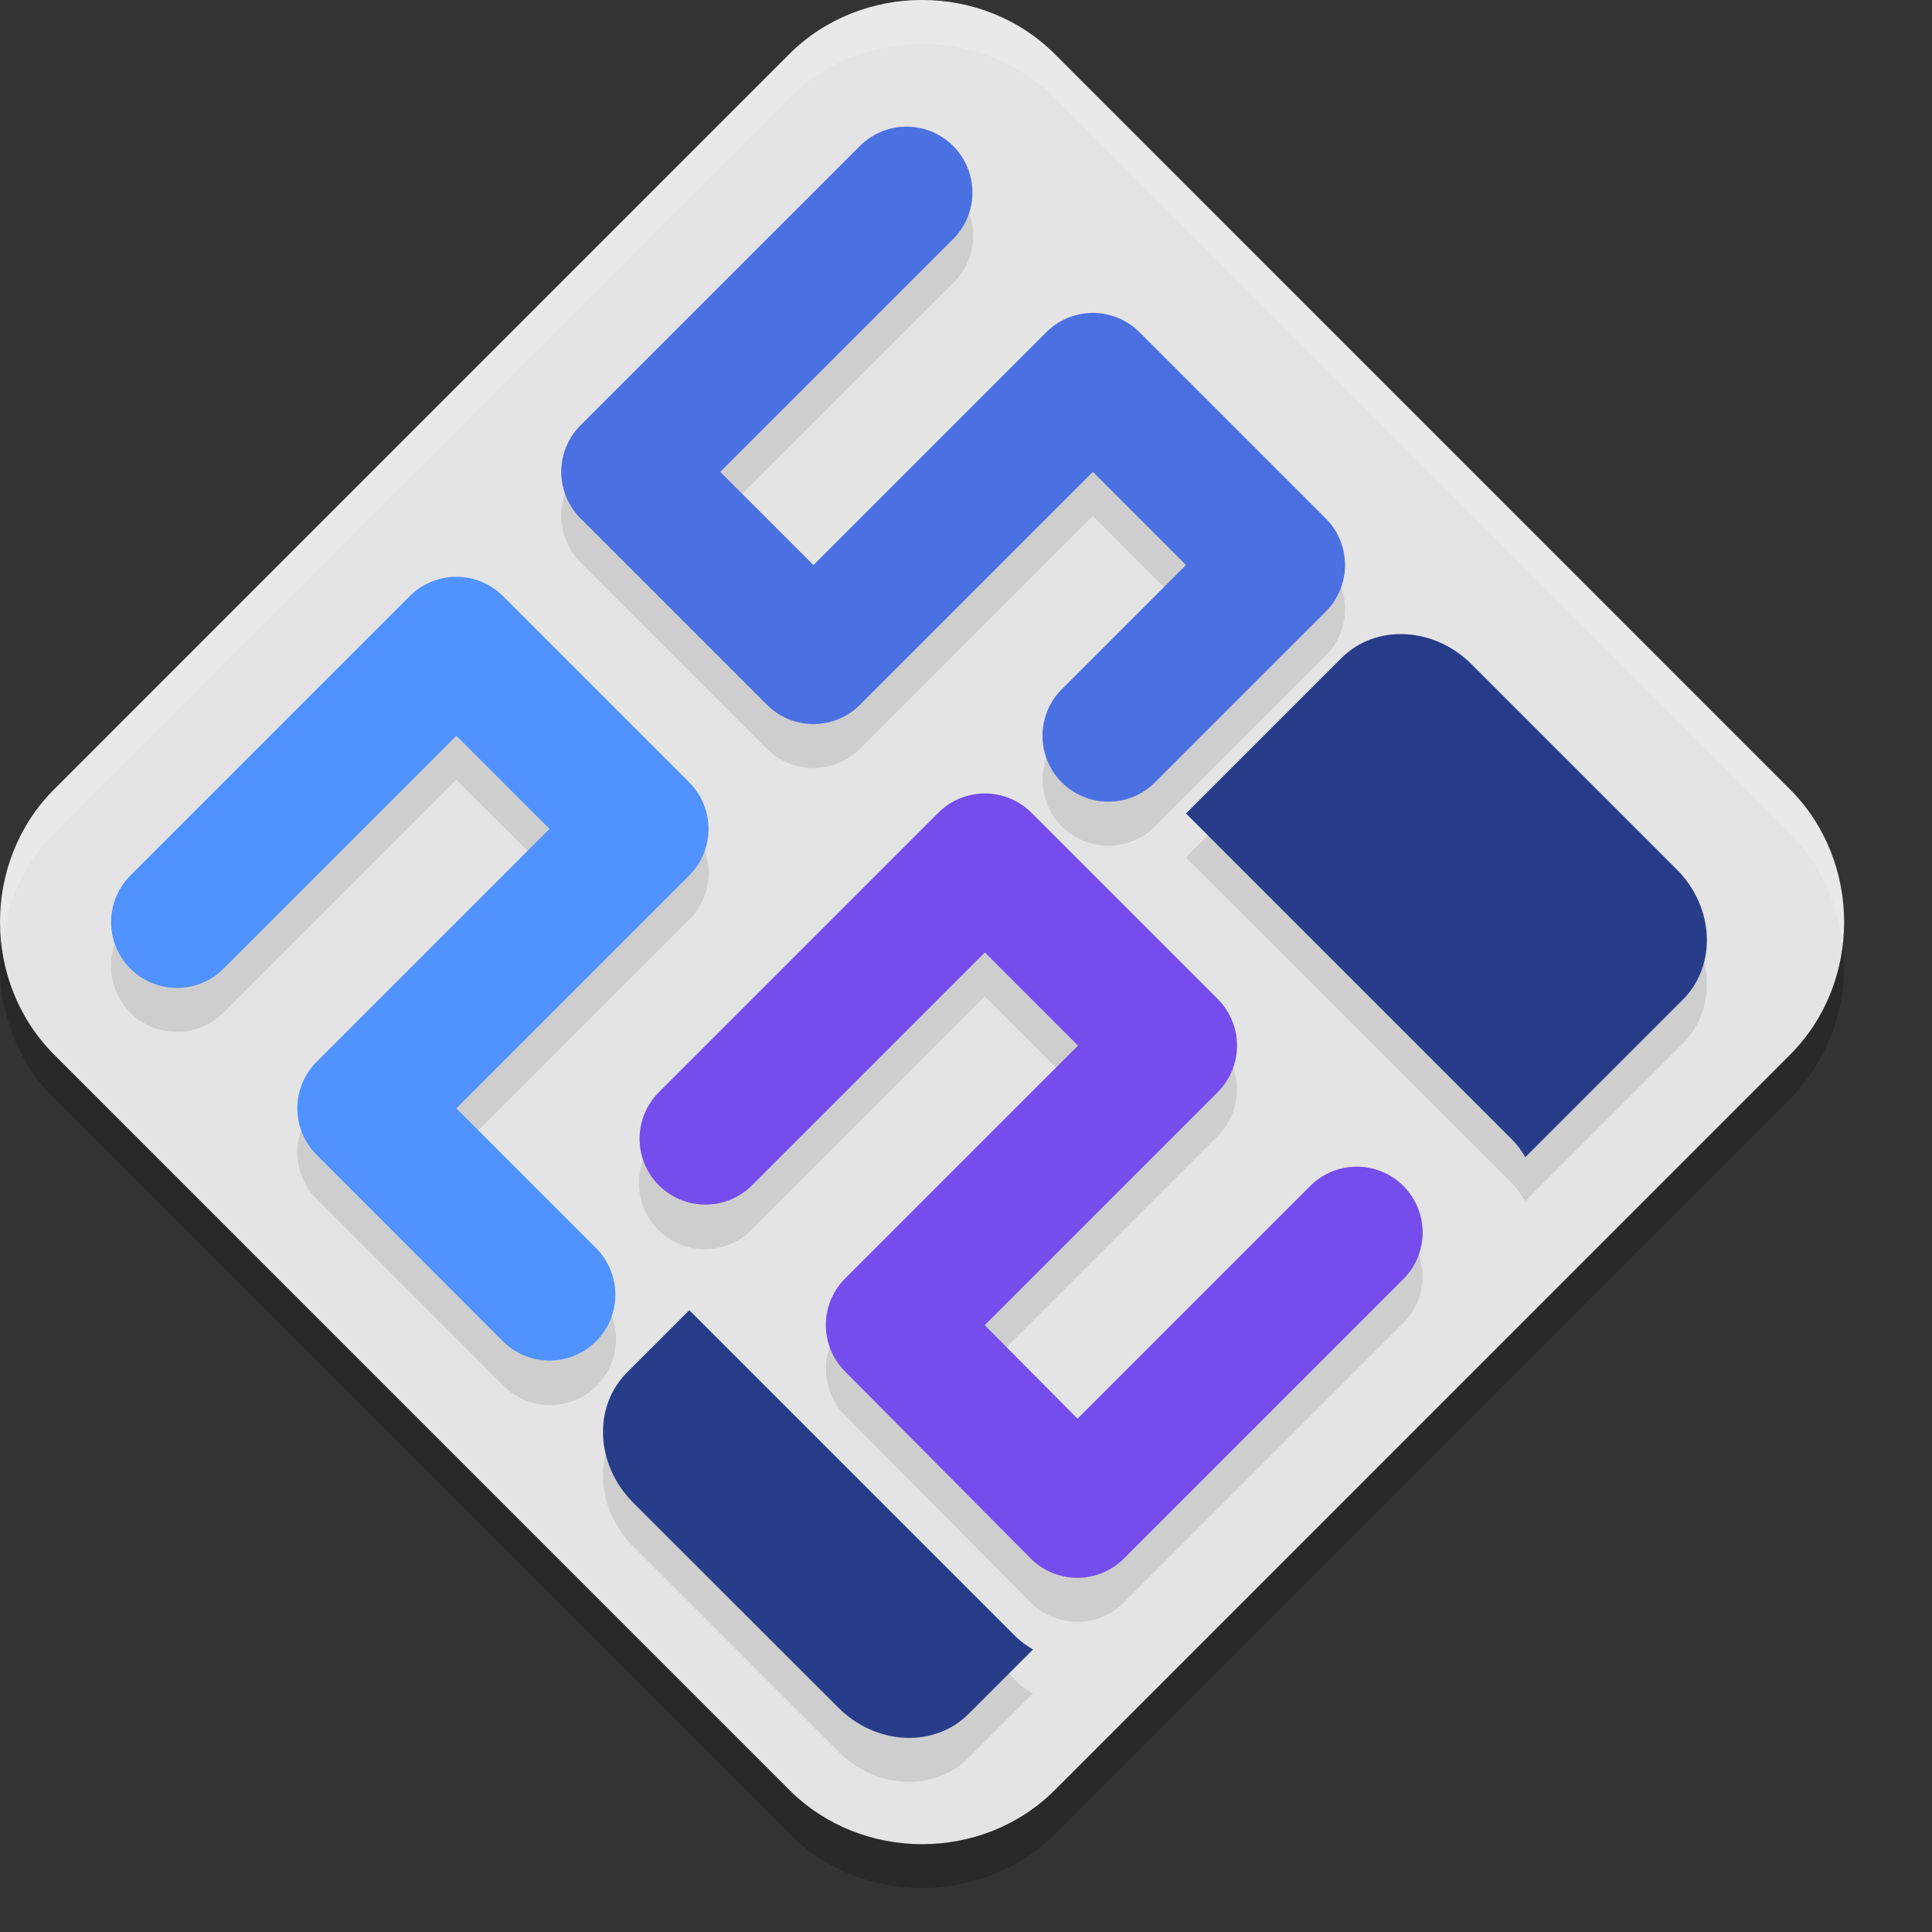
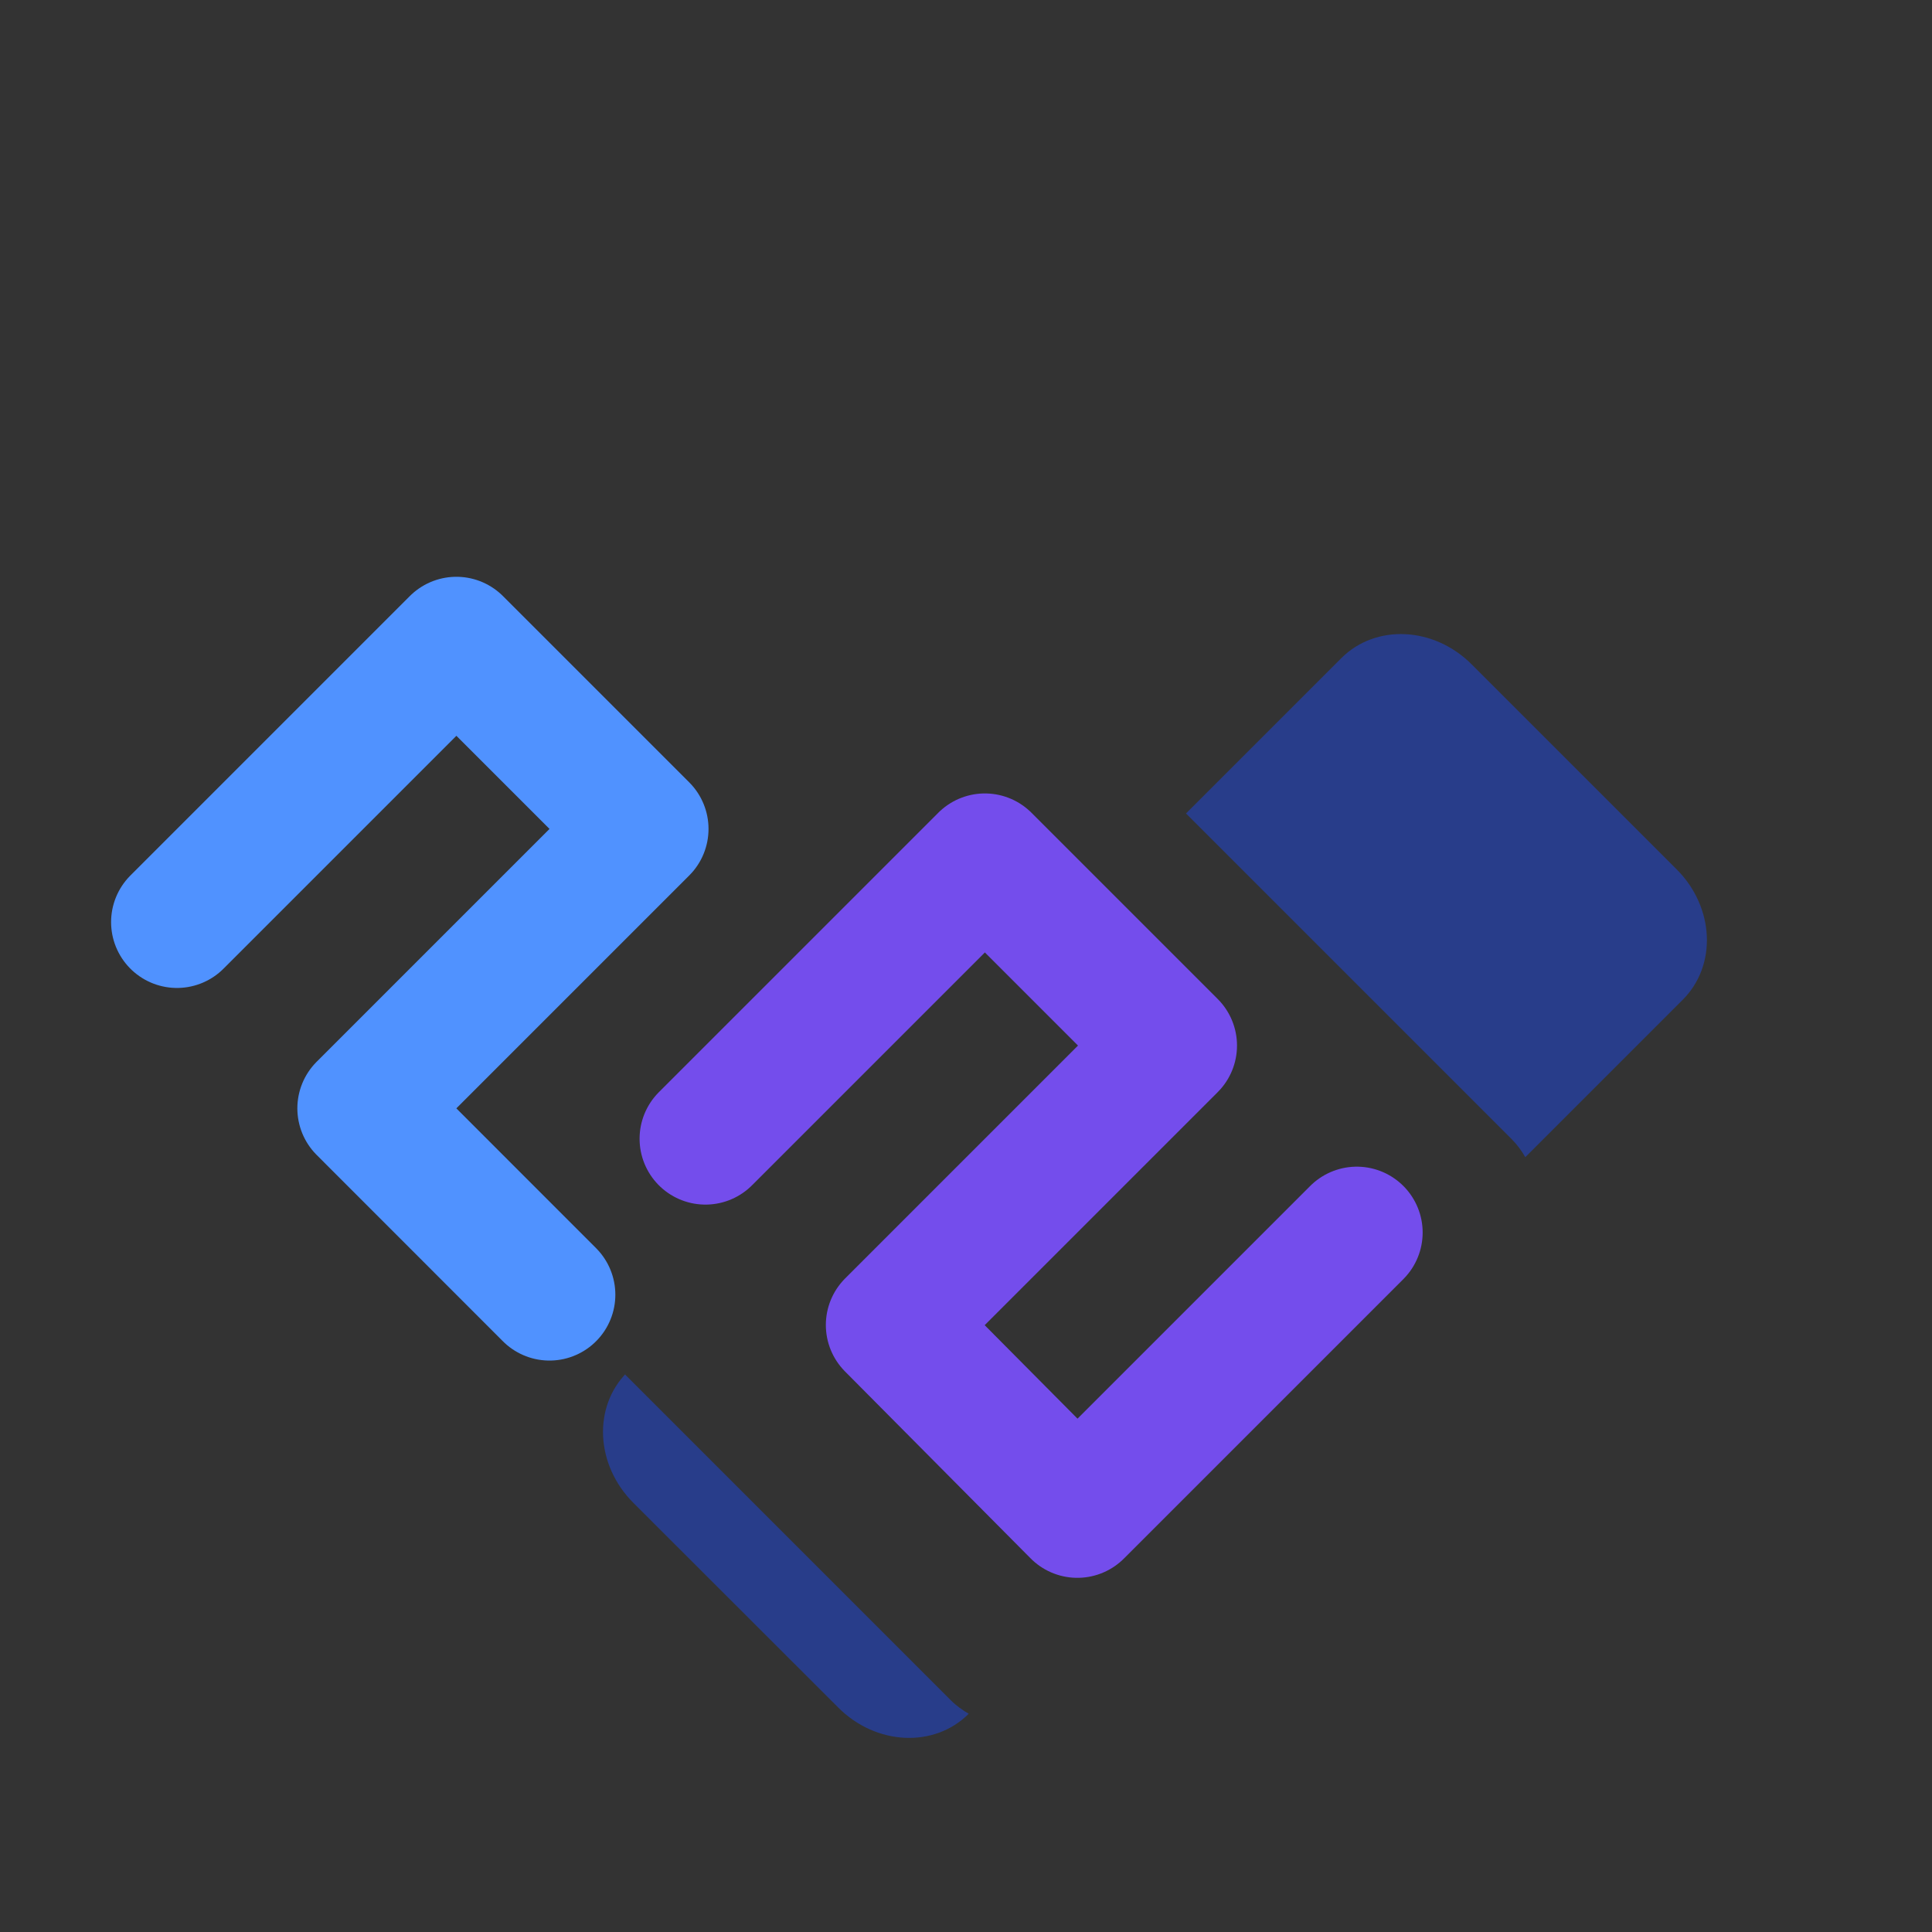
<svg xmlns="http://www.w3.org/2000/svg" width="22" height="22" version="1">
  <rect width="100%" height="100%" fill="#333333" stroke="none" />
-   <path style="opacity:0.2" d="m 10.5,0.5 c -0.55,0 -1.1,0.205 -1.512,0.616 L 0.616,9.489 c -0.822,0.822 -0.821,2.198 0.001,3.021 l 8.372,8.373 c 0.822,0.822 2.2,0.823 3.022,0.001 l 8.372,-8.373 c 0.822,-0.822 0.822,-2.2 0,-3.022 l -8.372,-8.373 C 11.6,0.705 11.05,0.5 10.5,0.5 Z" />
-   <path style="fill:#e4e4e4" d="M 10.5,2.6930881e-5 C 9.95,2.6930881e-5 9.399,0.205 8.988,0.616 L 0.616,8.989 c -0.822,0.822 -0.821,2.198 0.001,3.021 l 8.372,8.373 c 0.822,0.822 2.2,0.823 3.022,0.001 l 8.372,-8.373 c 0.822,-0.822 0.822,-2.2 0,-3.022 l -8.372,-8.373 C 11.6,0.205 11.05,4.0530881e-5 10.5,4.0630881e-5 Z" />
-   <path style="opacity:0.1" d="M 10.309,1.934 A 0.75,0.75 0 0 0 9.793,2.161 L 6.611,5.343 a 0.75,0.75 0 0 0 0,1.061 l 2.121,2.122 a 0.75,0.75 0 0 0 1.061,0 l 2.651,-2.652 1.061,1.062 -1.414,1.414 a 0.75,0.75 0 1 0 1.061,1.061 l 1.944,-1.944 a 0.75,0.75 0 0 0 0,-1.062 L 12.975,4.282 a 0.75,0.75 0 0 0 -1.061,0 L 9.263,6.934 8.202,5.873 10.854,3.222 A 0.75,0.75 0 0 0 10.309,1.934 Z M 5.186,7.068 A 0.75,0.75 0 0 0 4.666,7.288 L 1.484,10.47 a 0.75,0.75 0 1 0 1.061,1.061 L 5.196,8.879 6.258,9.939 3.605,12.591 a 0.75,0.75 0 0 0 0,1.061 l 2.121,2.122 A 0.751,0.751 0 1 0 6.788,14.712 L 5.196,13.121 7.849,10.47 a 0.75,0.75 0 0 0 0,-1.061 L 5.727,7.288 A 0.75,0.75 0 0 0 5.186,7.068 Z M 16.001,7.722 c -0.268,-0.013 -0.532,0.078 -0.728,0.273 l -1.769,1.768 3.713,3.712 c 0.061,0.061 0.109,0.131 0.151,0.202 l 1.793,-1.793 c 0.392,-0.392 0.361,-1.053 -0.07,-1.484 L 16.758,8.065 C 16.542,7.85 16.269,7.734 16.001,7.722 Z M 11.204,9.535 a 0.75,0.75 0 0 0 -0.52,0.22 L 7.502,12.936 a 0.751,0.751 0 1 0 1.062,1.062 l 2.651,-2.652 1.061,1.061 -2.651,2.652 a 0.75,0.75 0 0 0 -0.002,1.059 l 2.113,2.129 a 0.75,0.75 0 0 0 1.062,0.002 L 15.98,15.065 a 0.75,0.75 0 1 0 -1.062,-1.061 l -2.649,2.65 -1.057,-1.064 2.653,-2.654 a 0.75,0.75 0 0 0 0,-1.061 L 11.745,9.755 A 0.75,0.75 0 0 0 11.204,9.535 Z M 7.849,15.419 7.142,16.127 c -0.392,0.392 -0.361,1.053 0.07,1.484 L 9.546,19.945 c 0.431,0.431 1.093,0.462 1.484,0.07 l 0.732,-0.732 c -0.071,-0.042 -0.141,-0.09 -0.202,-0.151 z" />
  <path style="fill:none;stroke:#5092ff;stroke-width:1.5;stroke-linecap:round;stroke-linejoin:round" d="M 2.015,10.5 5.197,7.318 7.318,9.439 4.136,12.621 6.257,14.743" />
-   <path style="fill:none;stroke:#4b70e1;stroke-width:1.5;stroke-linecap:round;stroke-linejoin:round" d="M 10.323,2.192 7.141,5.373 9.263,7.495 12.445,4.313 14.566,6.434 12.621,8.379" />
  <path style="fill:none;stroke:#744dec;stroke-width:1.5;stroke-linecap:round;stroke-linejoin:round" d="m 8.033,12.967 3.182,-3.182 2.121,2.121 -3.182,3.182 2.114,2.129 3.182,-3.182" />
-   <path style="fill:#283d8a" d="m 7.141,15.627 c -0.392,0.392 -0.36,1.054 0.07,1.485 L 9.546,19.445 c 0.431,0.431 1.093,0.462 1.485,0.07 l 0.732,-0.732 c -0.071,-0.042 -0.14,-0.09 -0.202,-0.152 l -3.712,-3.712 z m 6.364,-6.364 3.712,3.712 c 0.061,0.061 0.11,0.13 0.152,0.202 l 1.793,-1.793 C 19.554,10.992 19.523,10.33 19.092,9.899 L 16.758,7.565 C 16.327,7.134 15.665,7.103 15.273,7.495 Z" />
-   <path style="opacity:0.2;fill:#ffffff" d="M 10.5,2.6930881e-5 C 9.95,2.6930881e-5 9.399,0.205 8.988,0.616 L 0.616,8.989 C 0.143,9.462 -0.048,10.117 0.023,10.746 0.077,10.284 0.269,9.837 0.616,9.489 L 8.988,1.116 C 9.399,0.705 9.95,0.5 10.5,0.5 c 0.55,-1e-7 1.101,0.205 1.512,0.616 L 20.383,9.489 c 0.348,0.348 0.541,0.797 0.594,1.261 C 21.049,10.12 20.857,9.463 20.383,8.989 L 12.012,0.616 C 11.601,0.205 11.05,2.6730881e-5 10.5,2.6930881e-5 Z" />
+   <path style="fill:#283d8a" d="m 7.141,15.627 c -0.392,0.392 -0.36,1.054 0.07,1.485 L 9.546,19.445 c 0.431,0.431 1.093,0.462 1.485,0.07 c -0.071,-0.042 -0.14,-0.09 -0.202,-0.152 l -3.712,-3.712 z m 6.364,-6.364 3.712,3.712 c 0.061,0.061 0.11,0.13 0.152,0.202 l 1.793,-1.793 C 19.554,10.992 19.523,10.33 19.092,9.899 L 16.758,7.565 C 16.327,7.134 15.665,7.103 15.273,7.495 Z" />
</svg>